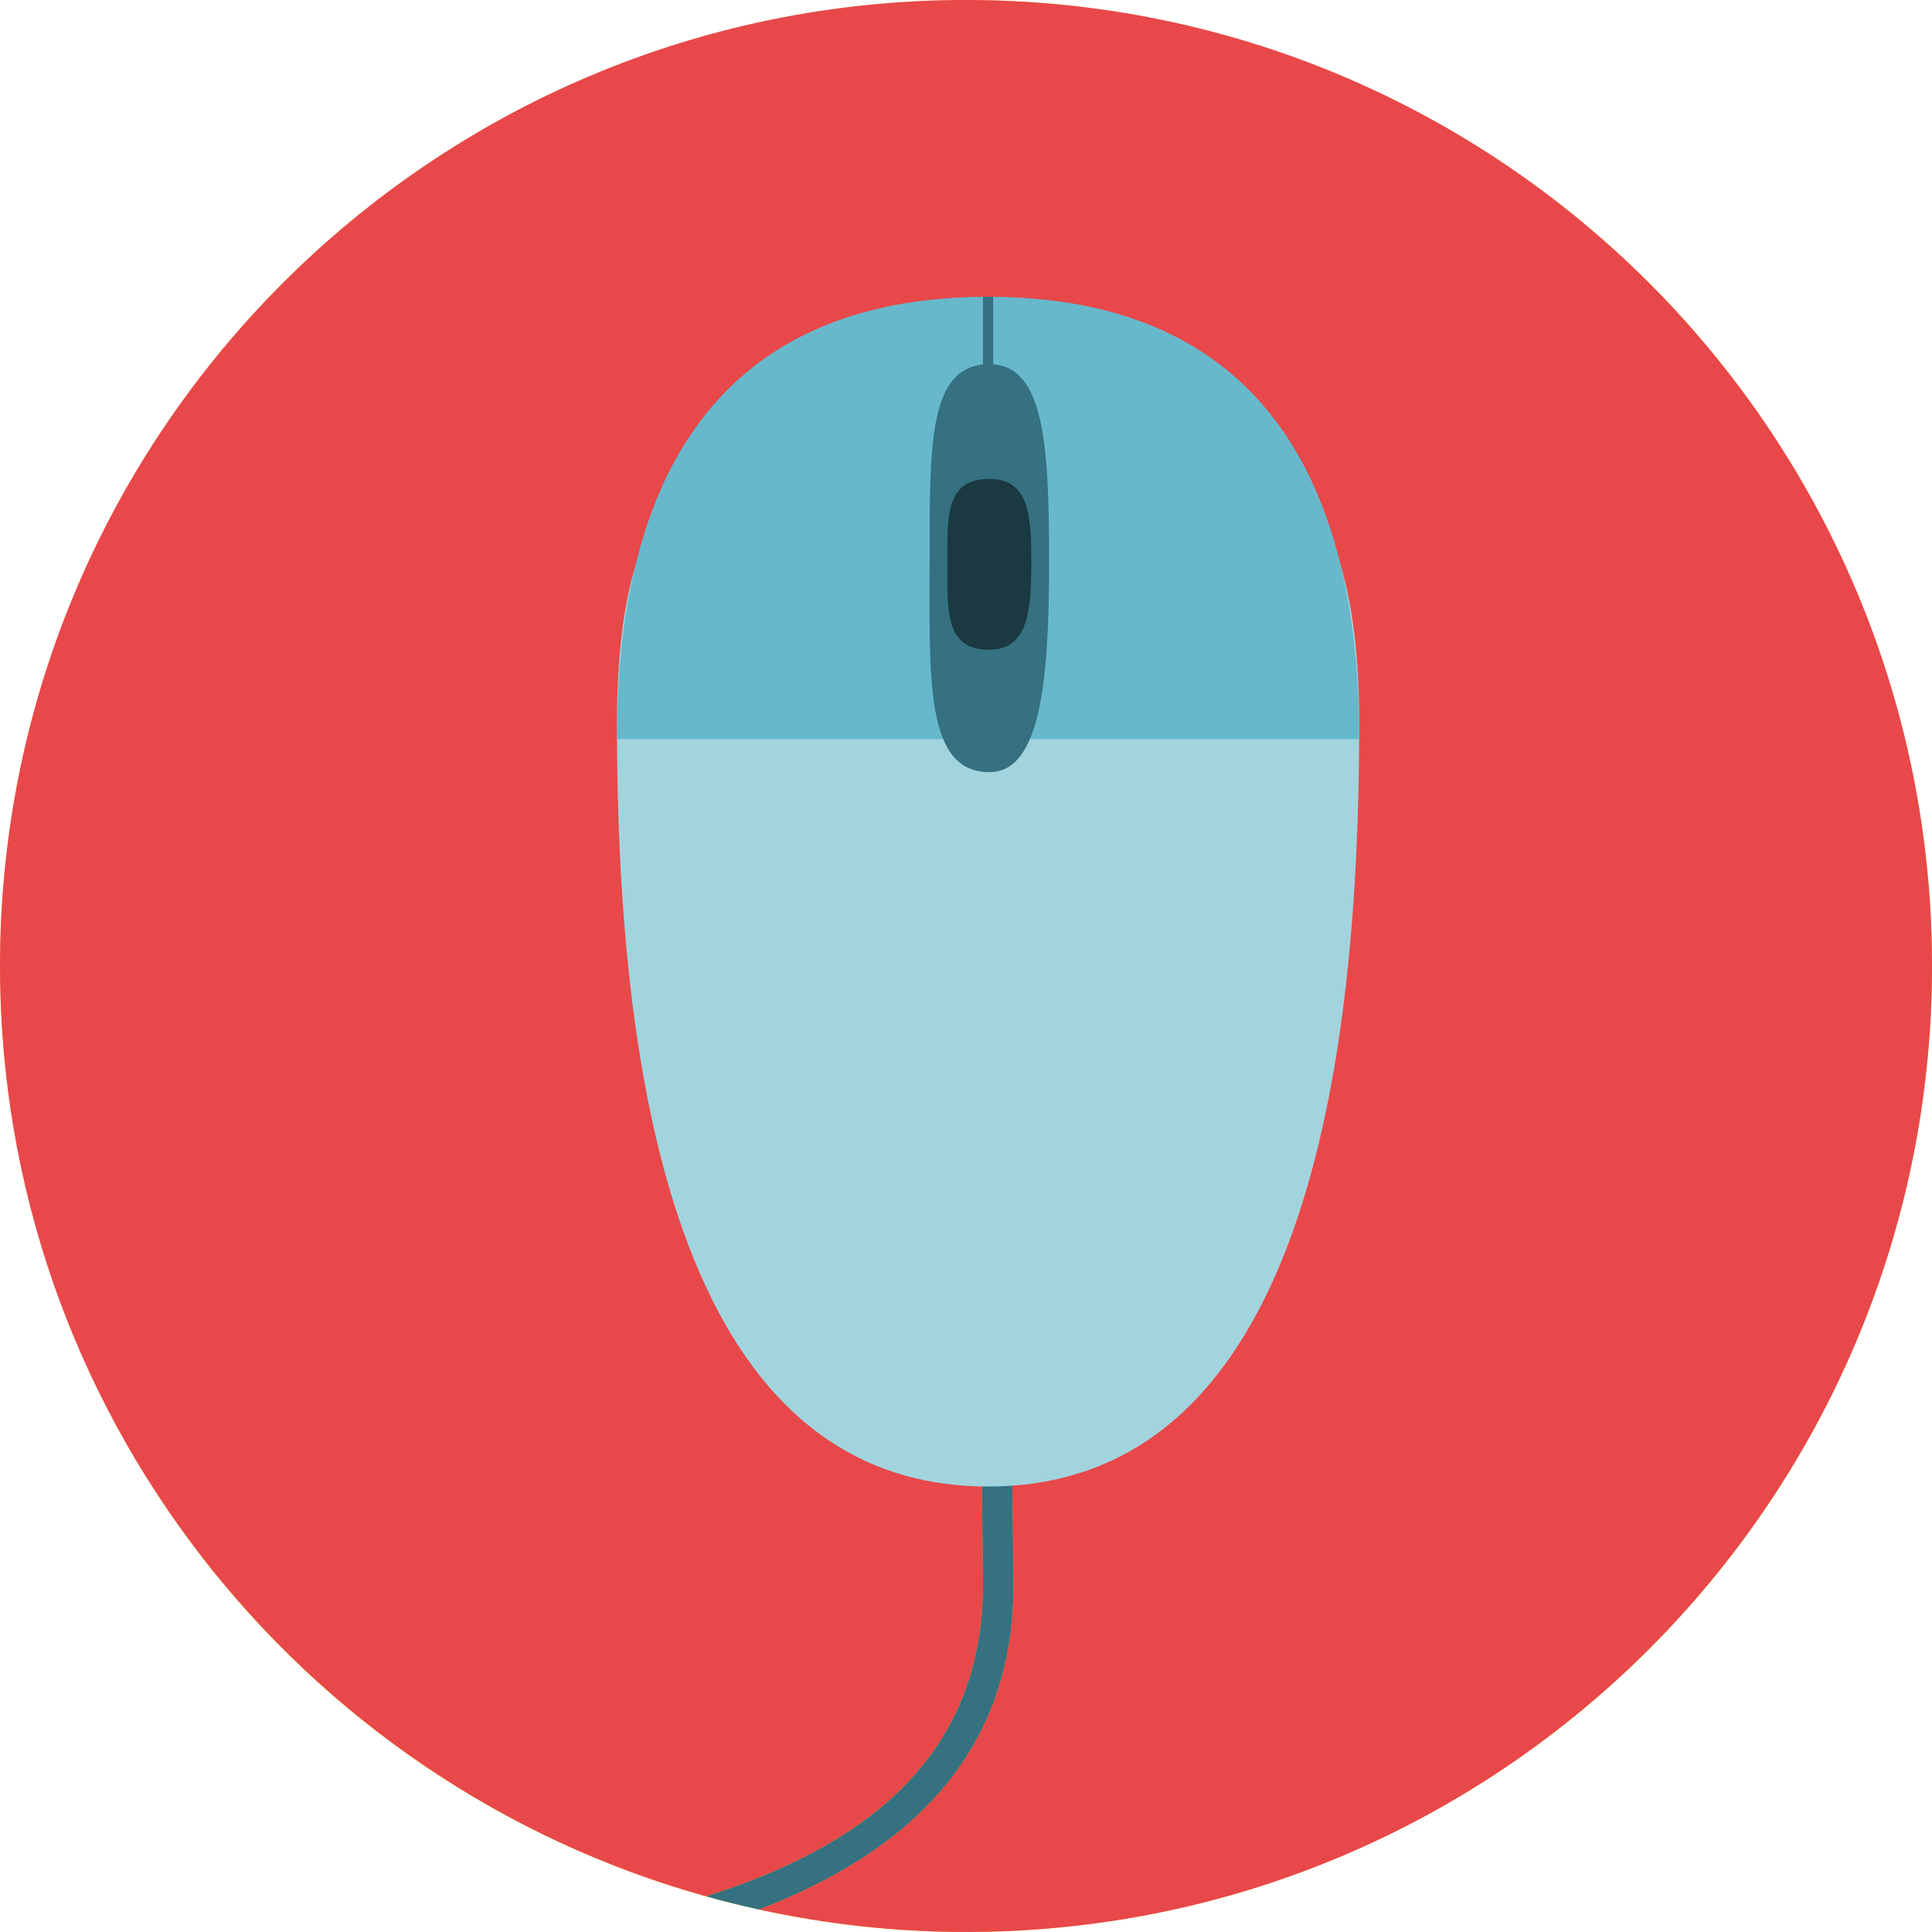
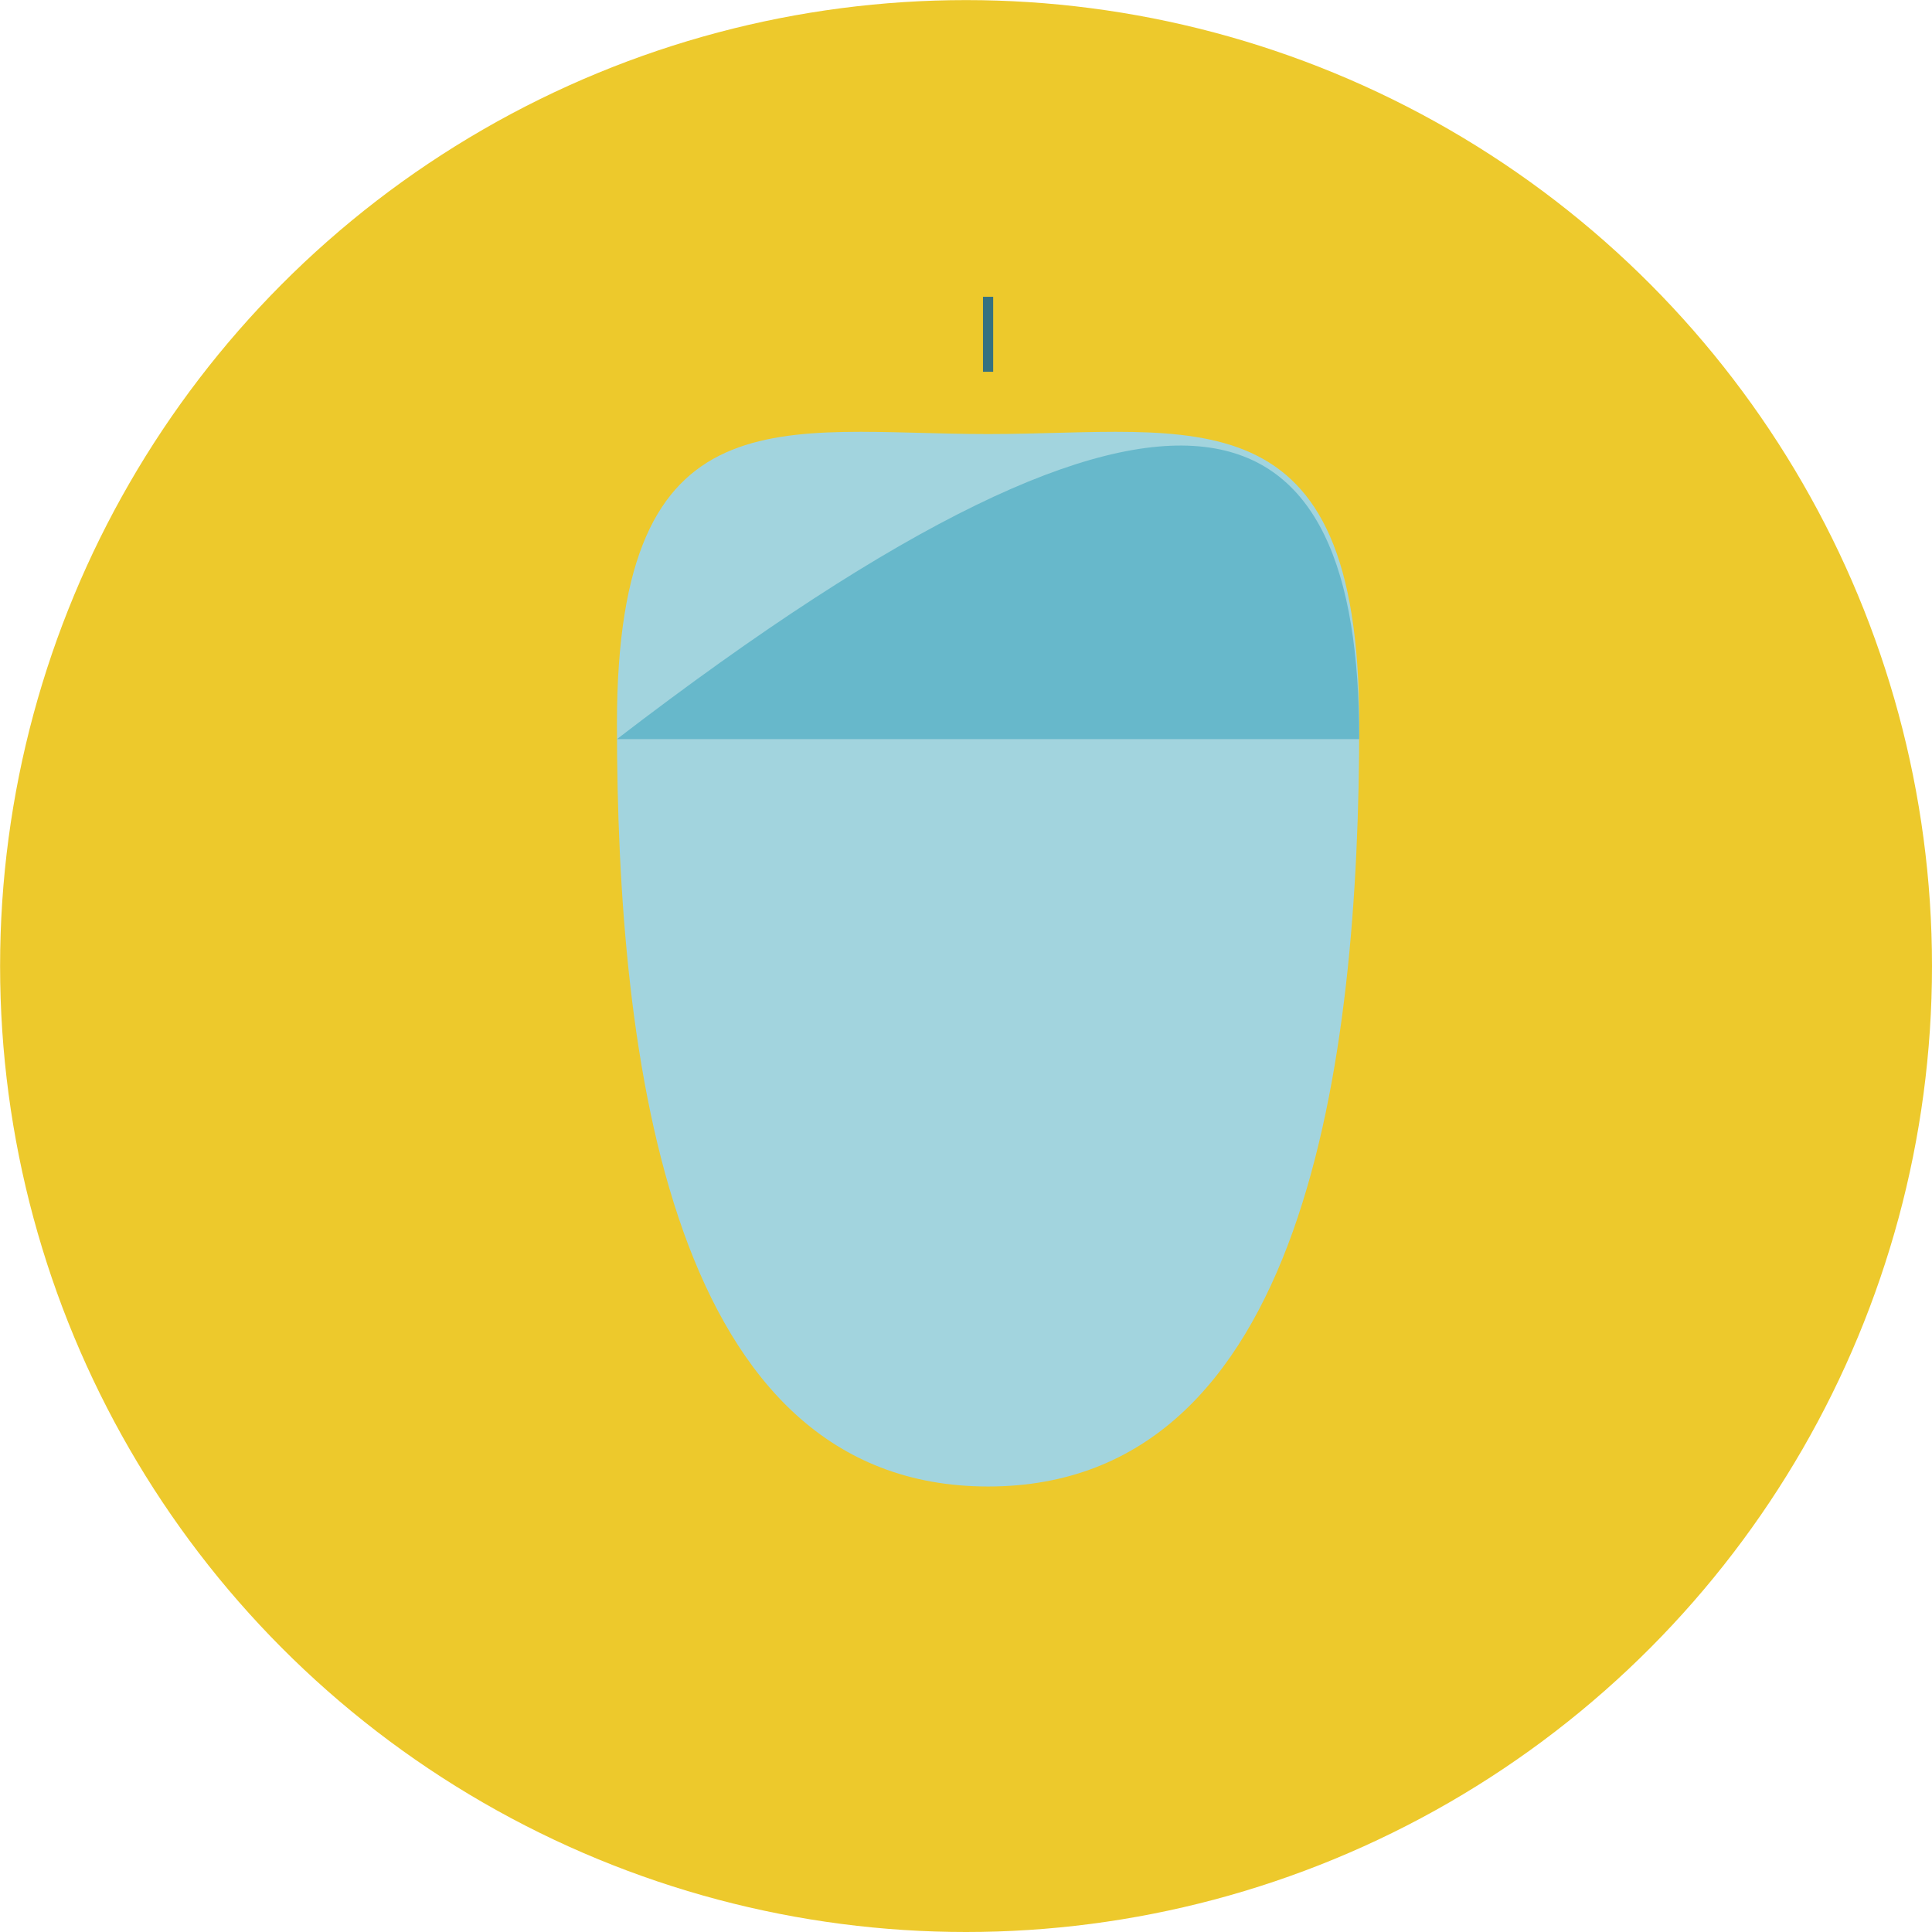
<svg xmlns="http://www.w3.org/2000/svg" version="1.1" id="Layer_1" x="0px" y="0px" viewBox="0 0 473.957 473.957" style="enable-background:new 0 0 473.957 473.957;" xml:space="preserve">
  <circle style="fill:#EDC92C;" cx="236.99" cy="236.99" r="236.967" />
-   <path style="fill:#E84849;" d="M236.982,0C106.098,0,0,106.095,0,236.971c0,108.777,73.317,200.373,173.207,228.23  c36.726-11.607,68.617-32.894,67.943-78.027c-0.468-31.236-1.242-115.172-1.25-116.018l7.484-0.071  c0.007,0.846,0.778,84.759,1.25,115.973c0.67,44.886-28.138,68.168-62.469,81.373c16.378,3.581,33.366,5.519,50.817,5.519  c130.877,0,236.975-106.098,236.975-236.982C473.957,106.095,367.859,0,236.982,0z" />
-   <path style="fill:#357180;" d="M248.634,387.062c-0.471-31.214-1.242-115.131-1.25-115.973l-7.484,0.071  c0.007,0.846,0.782,84.781,1.25,116.018c0.674,45.133-31.218,66.42-67.943,78.027c4.277,1.194,8.591,2.279,12.958,3.233  C220.5,455.23,249.304,431.948,248.634,387.062z" />
  <path style="fill:#A2D4DE;" d="M333.446,177.578c0,82.656-13.096,187.089-91.045,187.089c-77.956,0-91.053-104.433-91.053-187.089  c0-82.664,40.767-71.094,91.053-71.094C292.683,106.484,333.446,94.914,333.446,177.578z" />
-   <path style="fill:#67B8CB;" d="M333.446,181.32H151.348c0-82.664,40.767-108.512,91.053-108.512  C292.683,72.808,333.446,98.656,333.446,181.32z" />
+   <path style="fill:#67B8CB;" d="M333.446,181.32H151.348C292.683,72.808,333.446,98.656,333.446,181.32z" />
  <g>
    <rect x="241.143" y="72.808" style="fill:#357180;" width="2.5" height="18.395" />
-     <path style="fill:#357180;" d="M257.368,137.507c0,28.673-1.871,51.917-14.66,51.917c-15.895,0-14.653-23.244-14.653-51.917   s-0.307-48.176,14.653-48.176C256.118,89.331,257.368,108.83,257.368,137.507z" />
  </g>
-   <path style="fill:#1A3940;" d="M252.997,138.442c0,11.57-0.928,20.947-10.29,20.947c-10.911,0-10.29-9.377-10.29-20.947  c0-11.57-0.621-20.947,10.29-20.947C252.69,117.496,252.997,126.873,252.997,138.442z" />
  <g>
</g>
  <g>
</g>
  <g>
</g>
  <g>
</g>
  <g>
</g>
  <g>
</g>
  <g>
</g>
  <g>
</g>
  <g>
</g>
  <g>
</g>
  <g>
</g>
  <g>
</g>
  <g>
</g>
  <g>
</g>
  <g>
</g>
</svg>